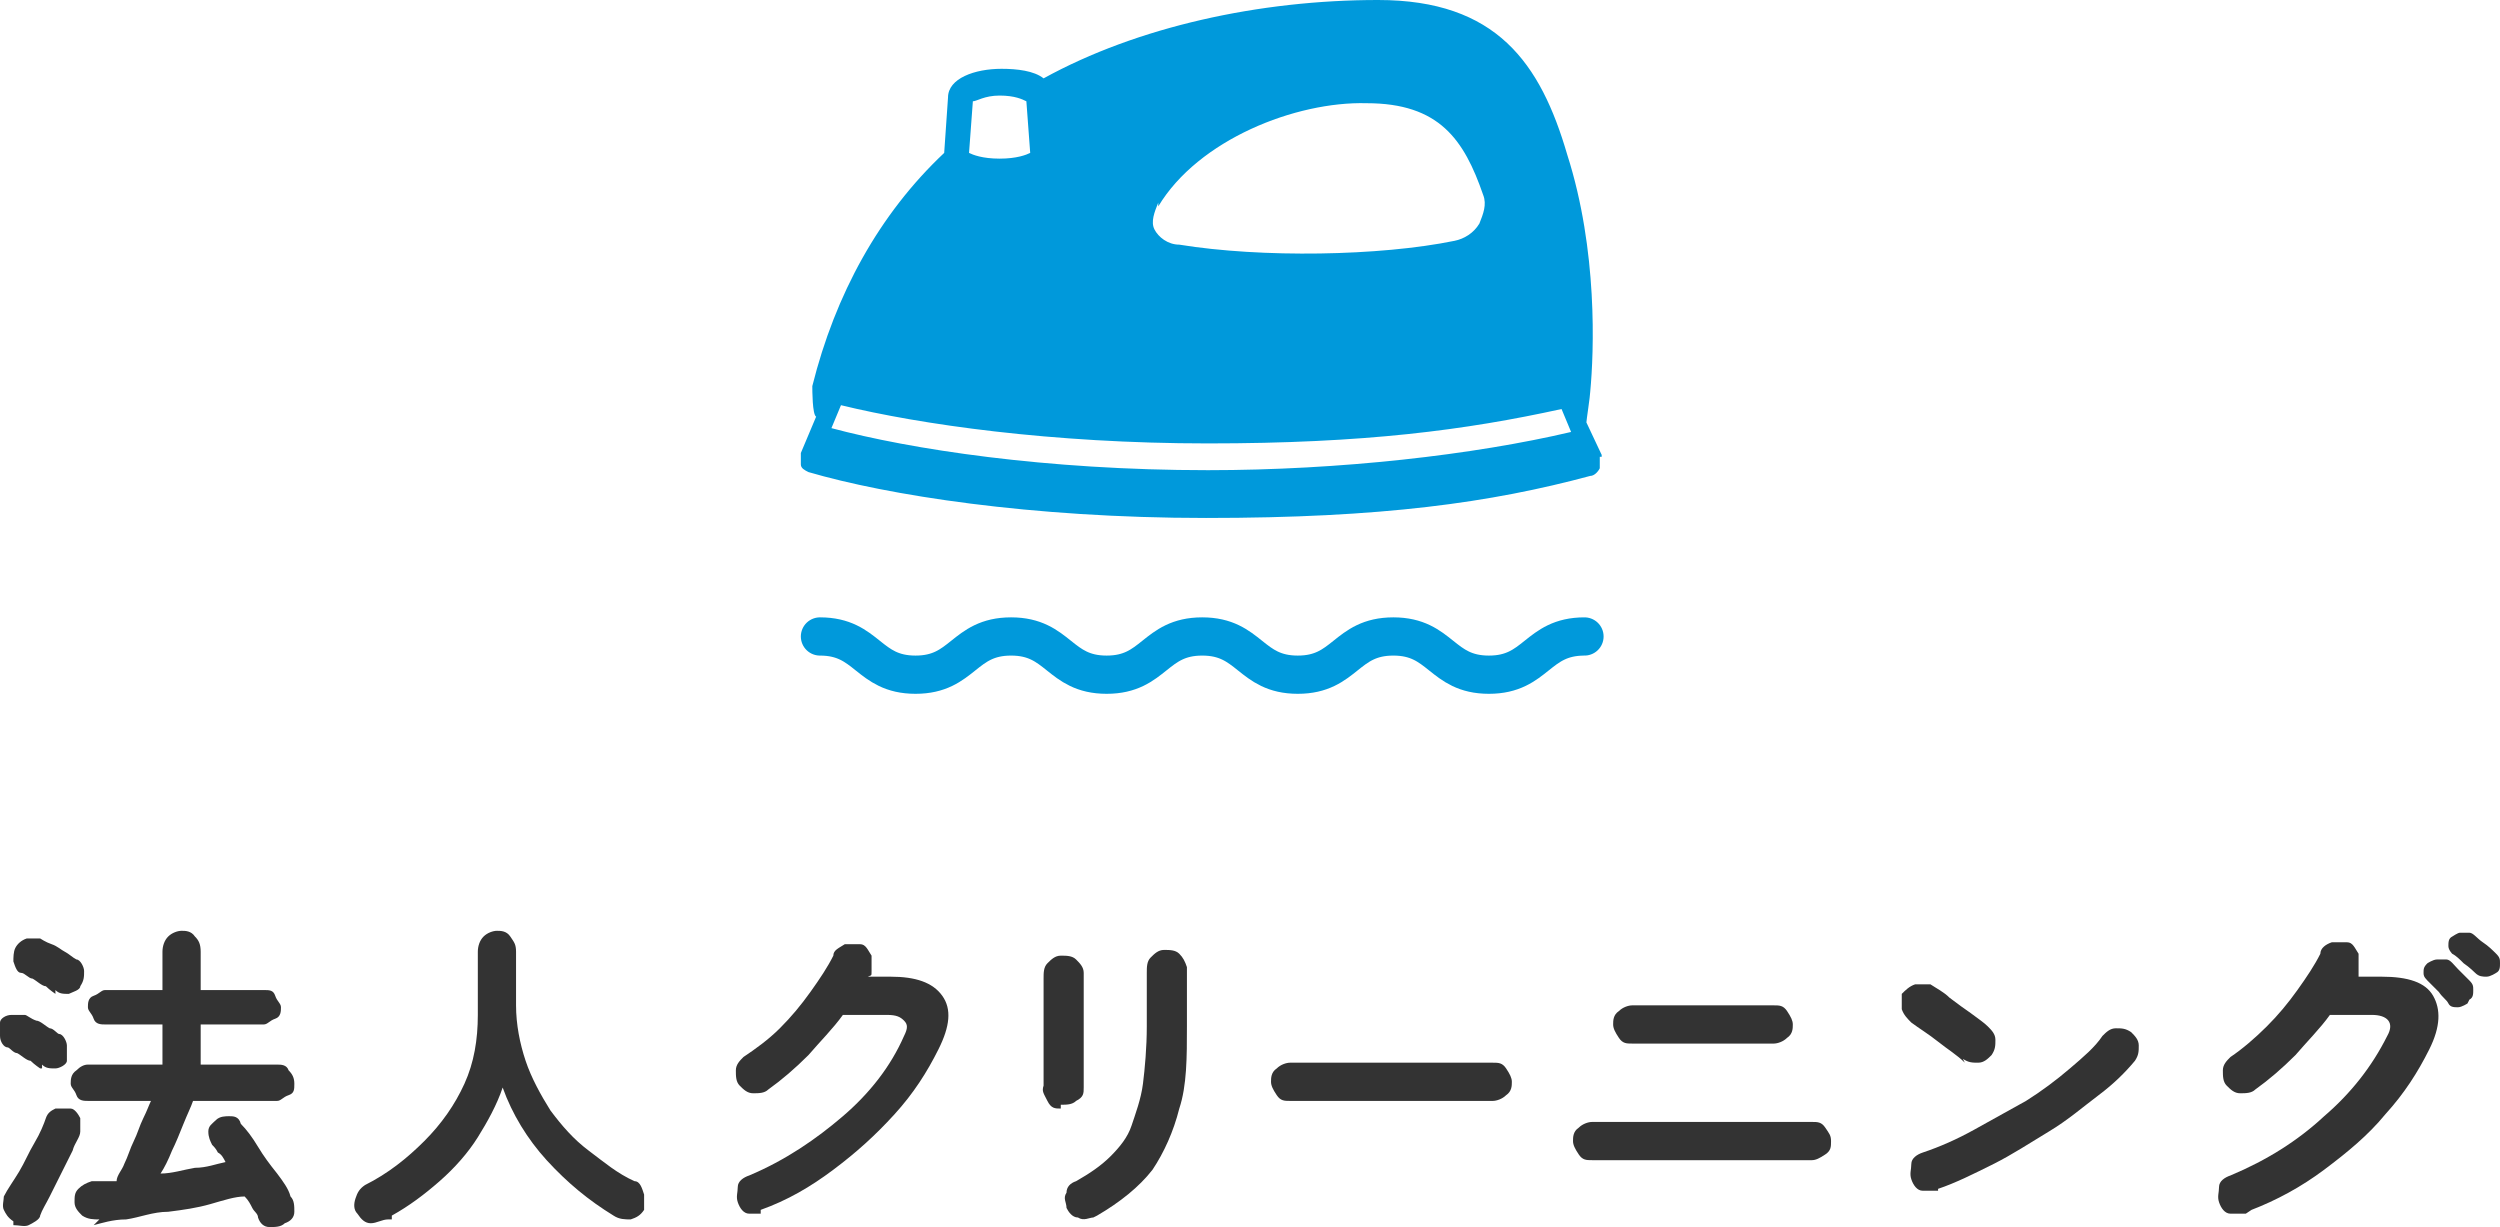
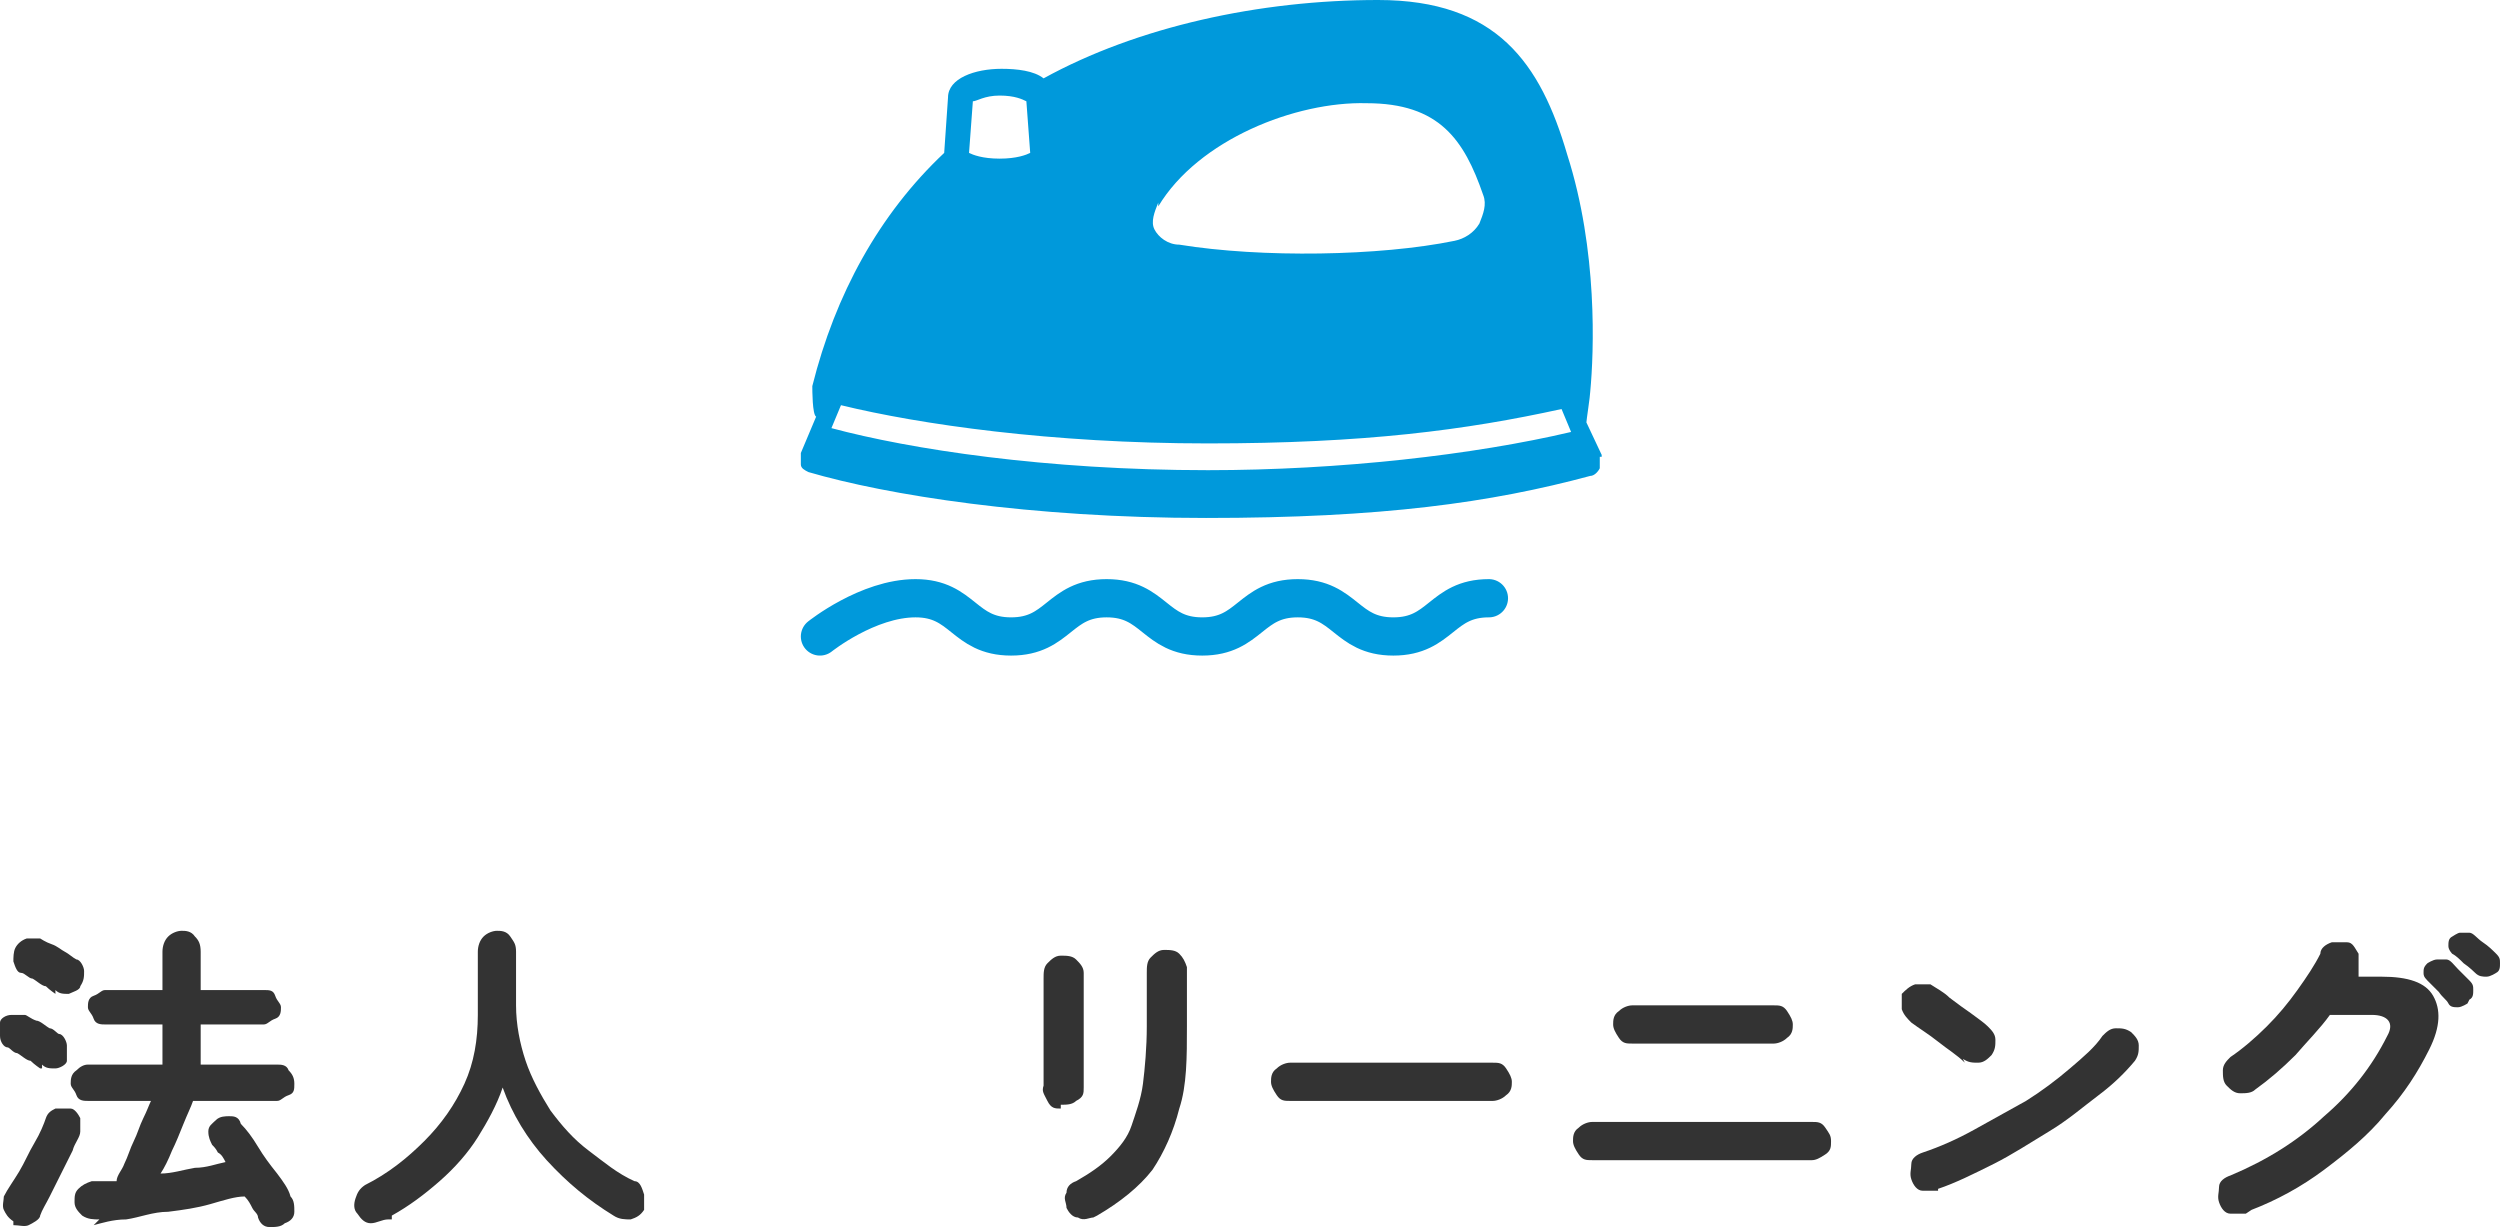
<svg xmlns="http://www.w3.org/2000/svg" width="130.8" height="64.2" version="1.1" viewBox="0 0 130.8 64.2">
  <defs>
    <style>
      .cls-1 {
        fill: none;
        stroke: #0099db;
        stroke-linecap: round;
        stroke-linejoin: round;
        stroke-width: 2px;
      }

      .cls-2 {
        fill: #0099db;
        fill-rule: evenodd;
      }

      .cls-3 {
        fill: #333;
      }
    </style>
  </defs>
  <g>
    <g id="_レイヤー_1" data-name="レイヤー_1">
      <g id="_レイヤー_1-2" data-name="_レイヤー_1">
        <g>
          <path class="cls-2" d="M63.2,24.6c-8.5,0-15.6-1.1-19.7-2.2l.5-1.2c4.1,1,11,2,19.2,2s13.5-.7,18.5-1.8l.5,1.2c-5.1,1.2-12.1,2-19,2ZM50.9,5.3c.2,0,.6-.3,1.4-.3s1.2.2,1.4.3l.2,2.7c-.2.1-.7.3-1.6.3s-1.4-.2-1.6-.3c0,0,.2-2.7.2-2.7ZM60.6,10.8c2.1-3.5,7.2-5.5,10.9-5.4,3.8,0,5.1,1.9,6.1,4.8h0c.2.5,0,1-.2,1.5-.3.5-.8.8-1.3.9-3.9.8-10.1.9-14.4.2-.6,0-1.1-.4-1.3-.8-.2-.4,0-.9.2-1.4v.2ZM83.8,23.8l-.8-1.7c0-.1.2-1.4.2-1.6.2-2.1.4-7.4-1.2-12.4-1.4-4.8-3.7-8.1-9.9-8.1s-12.6,1.4-17.5,4.1c-.5-.4-1.4-.5-2.2-.5-1.4,0-2.8.5-2.8,1.5l-.2,2.9c-3.4,3.2-5.7,7.4-6.9,12.2,0,.2,0,1.5.2,1.6l-.8,1.9v.6c0,.2.2.3.4.4,4.1,1.2,11.6,2.4,20.8,2.4s14.9-.8,20.1-2.2c.2,0,.4-.2.5-.4v-.6h.1Z" />
-           <path class="cls-1" d="M42.9,33.3c2.5,0,2.5,2,5,2s2.5-2,5-2,2.5,2,5,2,2.5-2,5-2,2.5,2,5,2,2.5-2,5-2,2.5,2,5,2,2.5-2,5-2" />
+           <path class="cls-1" d="M42.9,33.3s2.5-2,5-2,2.5,2,5,2,2.5-2,5-2,2.5,2,5,2,2.5-2,5-2,2.5,2,5,2,2.5-2,5-2" />
        </g>
        <g>
          <path class="cls-3" d="M2.1,55.9c0,0-.3-.2-.5-.4-.2,0-.5-.3-.7-.4-.2,0-.4-.3-.5-.3-.2,0-.4-.3-.4-.6v-.7c0-.2.3-.4.6-.4h.7c.1,0,.3.2.6.3.2,0,.5.3.7.4.2,0,.4.3.5.3.2,0,.4.4.4.6,0,.3,0,.5,0,.8,0,.2-.4.4-.6.4-.3,0-.5,0-.7-.2v.2ZM.7,63.9c-.3-.2-.4-.4-.5-.6s0-.5,0-.7c.2-.4.5-.8.8-1.3.3-.5.5-1,.8-1.5s.5-1,.6-1.3.3-.4.5-.5h.8c.2,0,.4.3.5.5v.7c0,.3-.3.6-.4,1-.2.4-.4.8-.6,1.2-.2.4-.4.8-.6,1.2-.2.4-.4.7-.5,1,0,.2-.4.4-.6.5s-.5,0-.8,0h0ZM2.9,52c0,0-.3-.2-.5-.4-.2,0-.5-.3-.7-.4-.2,0-.4-.3-.6-.3-.2,0-.3-.3-.4-.6,0-.2,0-.5.1-.7s.3-.4.6-.5c.3,0,.5,0,.7,0,0,0,.3.2.6.3s.5.3.7.4.4.3.6.4c.2,0,.4.4.4.6,0,.3,0,.5-.2.8,0,.2-.4.3-.6.4-.3,0-.5,0-.7-.2h0ZM5.2,63.8c-.3,0-.6,0-.9-.2-.2-.2-.4-.4-.4-.7s0-.5.2-.7.4-.3.7-.4h1.3c0-.3.3-.6.4-.9.2-.4.3-.8.5-1.2s.3-.8.5-1.2.3-.7.4-.9h-3.3c-.2,0-.5,0-.6-.3s-.3-.4-.3-.6,0-.5.3-.7c.2-.2.4-.3.6-.3h3.9v-2.1h-3c-.2,0-.5,0-.6-.3s-.3-.4-.3-.6,0-.5.3-.6.4-.3.6-.3h3v-2c0-.3.1-.6.3-.8s.5-.3.7-.3.5,0,.7.3c.2.2.3.4.3.8v2h3.3c.3,0,.5,0,.6.3s.3.4.3.6,0,.5-.3.6-.4.3-.6.3h-3.3v2.1h4c.2,0,.5,0,.6.3.2.2.3.4.3.7s0,.5-.3.6-.4.3-.6.3h-4.4c-.1.3-.3.7-.5,1.2s-.4,1-.6,1.4c-.2.5-.4.9-.6,1.2.6,0,1.2-.2,1.8-.3.6,0,1.1-.2,1.6-.3-.1-.2-.2-.4-.4-.5-.1-.2-.2-.3-.3-.4-.1-.2-.2-.4-.2-.7s.2-.4.4-.6c.2-.2.5-.2.7-.2s.5,0,.6.4c.3.3.6.7.9,1.2s.6.9,1,1.4c.3.4.6.8.7,1.2.2.2.2.5.2.8s-.2.5-.5.6c-.2.2-.5.2-.8.2s-.5-.2-.6-.5c0-.2-.2-.3-.3-.5s-.2-.4-.4-.6c-.5,0-1.1.2-1.8.4s-1.4.3-2.2.4c-.8,0-1.5.3-2.2.4-.7,0-1.3.2-1.7.3l.3-.3Z" />
          <path class="cls-3" d="M20.3,63.8c-.3,0-.6.2-.9.2s-.5-.2-.7-.5c-.2-.2-.2-.5-.1-.8s.2-.5.5-.7c1.2-.6,2.2-1.4,3.1-2.3.9-.9,1.6-1.9,2.1-3s.7-2.3.7-3.6v-3.3c0-.3.1-.6.3-.8.2-.2.5-.3.7-.3s.5,0,.7.3.3.4.3.8v2.8c0,1,.2,2,.5,2.9s.8,1.8,1.3,2.6c.6.8,1.2,1.5,2,2.1s1.5,1.2,2.4,1.6c.3,0,.4.4.5.7,0,.3,0,.6,0,.8-.2.3-.4.4-.7.5-.3,0-.6,0-.9-.2-1.3-.8-2.4-1.7-3.5-2.9-1-1.1-1.8-2.4-2.3-3.8-.3.9-.8,1.8-1.3,2.6s-1.2,1.6-2,2.3-1.6,1.3-2.5,1.8v.2Z" />
-           <path class="cls-3" d="M40,63.5c-.3,0-.5,0-.8,0s-.5-.3-.6-.6,0-.5,0-.8.3-.5.6-.6c1.9-.8,3.5-1.9,4.9-3.1,1.4-1.2,2.5-2.6,3.2-4.2.2-.4.2-.6,0-.8s-.4-.3-.9-.3h-2.3c-.5.7-1.2,1.4-1.8,2.1-.7.7-1.4,1.3-2.1,1.8-.2.2-.5.2-.8.2s-.5-.2-.7-.4-.2-.5-.2-.8.2-.5.4-.7c.6-.4,1.3-.9,1.9-1.5s1.1-1.2,1.6-1.9.9-1.3,1.2-1.9c0-.3.3-.4.6-.6.3,0,.5,0,.8,0,.3,0,.4.3.6.6,0,.3,0,.5,0,.8s0,.2-.2.3h1.2c1.3,0,2.2.3,2.7,1s.4,1.6-.2,2.8c-.6,1.2-1.3,2.3-2.3,3.4s-2,2-3.2,2.9-2.4,1.6-3.8,2.1v.2Z" />
          <path class="cls-3" d="M55.5,58c-.3,0-.5,0-.7-.4s-.3-.5-.2-.8v-4.4c0-.5,0-.9,0-1.2,0-.3,0-.6.2-.8s.4-.4.7-.4.6,0,.8.2.4.4.4.7,0,.7,0,1.3c0,.5,0,1.1,0,1.7v3c0,.3,0,.5-.4.7-.2.2-.5.2-.8.2v.2ZM57.2,63.7c-.2,0-.5.2-.8,0-.3,0-.5-.3-.6-.5,0-.3-.2-.5,0-.8,0-.3.2-.5.5-.6.7-.4,1.3-.8,1.8-1.3s.9-1,1.1-1.6.5-1.4.6-2.2.2-1.9.2-3v-1.5c0-.5,0-1,0-1.3,0-.3,0-.6.2-.8s.4-.4.7-.4.6,0,.8.2.3.4.4.7v3.1c0,1.6,0,3.1-.4,4.3-.3,1.2-.8,2.3-1.4,3.2-.7.9-1.7,1.7-2.9,2.4h0Z" />
          <path class="cls-3" d="M67.5,57.6c-.3,0-.5,0-.7-.3s-.3-.5-.3-.7,0-.5.3-.7c.2-.2.5-.3.7-.3h10.6c.3,0,.5,0,.7.3s.3.5.3.7,0,.5-.3.7c-.2.2-.5.3-.7.3h-10.6Z" />
          <path class="cls-3" d="M83.3,60.7c-.3,0-.5,0-.7-.3s-.3-.5-.3-.7,0-.5.3-.7c.2-.2.5-.3.7-.3h11.5c.3,0,.5,0,.7.3s.3.4.3.7,0,.5-.3.7-.5.3-.7.3h-11.5ZM85.4,54.6c-.3,0-.5,0-.7-.3s-.3-.5-.3-.7,0-.5.3-.7c.2-.2.5-.3.7-.3h7.4c.3,0,.5,0,.7.3s.3.5.3.7,0,.5-.3.7c-.2.2-.5.3-.7.3h-7.4Z" />
          <path class="cls-3" d="M102.8,55.6c-.4-.4-.9-.7-1.4-1.1-.5-.4-1-.7-1.4-1-.2-.2-.4-.4-.5-.7,0-.3,0-.5,0-.8.2-.2.4-.4.7-.5.3,0,.5,0,.8,0,.3.2.7.4,1,.7.4.3.8.6,1.1.8.4.3.7.5.9.7.2.2.4.4.4.7s0,.5-.2.8c-.2.2-.4.4-.7.4s-.5,0-.8-.2h0ZM101.4,62.3c-.3,0-.5,0-.8,0s-.5-.3-.6-.6,0-.5,0-.8.3-.5.6-.6c.9-.3,1.8-.7,2.7-1.2.9-.5,1.8-1,2.7-1.5.8-.5,1.6-1.1,2.3-1.7s1.3-1.1,1.7-1.7c.2-.2.4-.4.7-.4s.5,0,.8.2c.2.2.4.4.4.7s0,.5-.2.8c-.5.6-1.1,1.2-1.9,1.8s-1.6,1.3-2.6,1.9-1.9,1.2-2.9,1.7-2,1-2.9,1.3h0Z" />
          <path class="cls-3" d="M117.5,63.5c-.3,0-.5,0-.8,0s-.5-.3-.6-.6,0-.5,0-.8.3-.5.6-.6c1.9-.8,3.5-1.8,4.9-3.1,1.4-1.2,2.5-2.6,3.3-4.2.4-.7,0-1.1-.8-1.1h-2.2c-.5.7-1.2,1.4-1.8,2.1-.7.7-1.4,1.3-2.1,1.8-.2.2-.5.2-.8.2s-.5-.2-.7-.4-.2-.5-.2-.8.2-.5.4-.7c.6-.4,1.3-1,1.9-1.6s1.1-1.2,1.6-1.9.9-1.3,1.2-1.9c0-.3.3-.5.6-.6.3,0,.5,0,.8,0,.3,0,.4.3.6.6,0,.3,0,.5,0,.8v.4h1.2c1.4,0,2.3.3,2.7,1,.4.7.4,1.6-.2,2.8s-1.3,2.3-2.3,3.4c-.9,1.1-2,2-3.2,2.9s-2.5,1.6-3.8,2.1l-.3.2ZM129.1,52.5c0,0-.3.2-.5.2s-.4,0-.5-.2-.3-.3-.5-.6c-.2-.2-.4-.4-.6-.6s-.2-.3-.2-.4c0-.2,0-.3.2-.5,0,0,.3-.2.5-.2s.3,0,.5,0,.4.3.6.5.4.4.6.6.2.3.2.5,0,.4-.2.5h0ZM129.5,50.9c0,0-.3-.3-.6-.5-.2-.2-.4-.4-.6-.5,0,0-.2-.2-.2-.4s0-.4.2-.5c0,0,.3-.2.4-.2.2,0,.3,0,.5,0s.4.3.7.5.5.4.7.6.2.3.2.5,0,.4-.2.5c0,0-.3.2-.5.2s-.4,0-.6-.2h0Z" />
        </g>
      </g>
    </g>
  </g>
</svg>